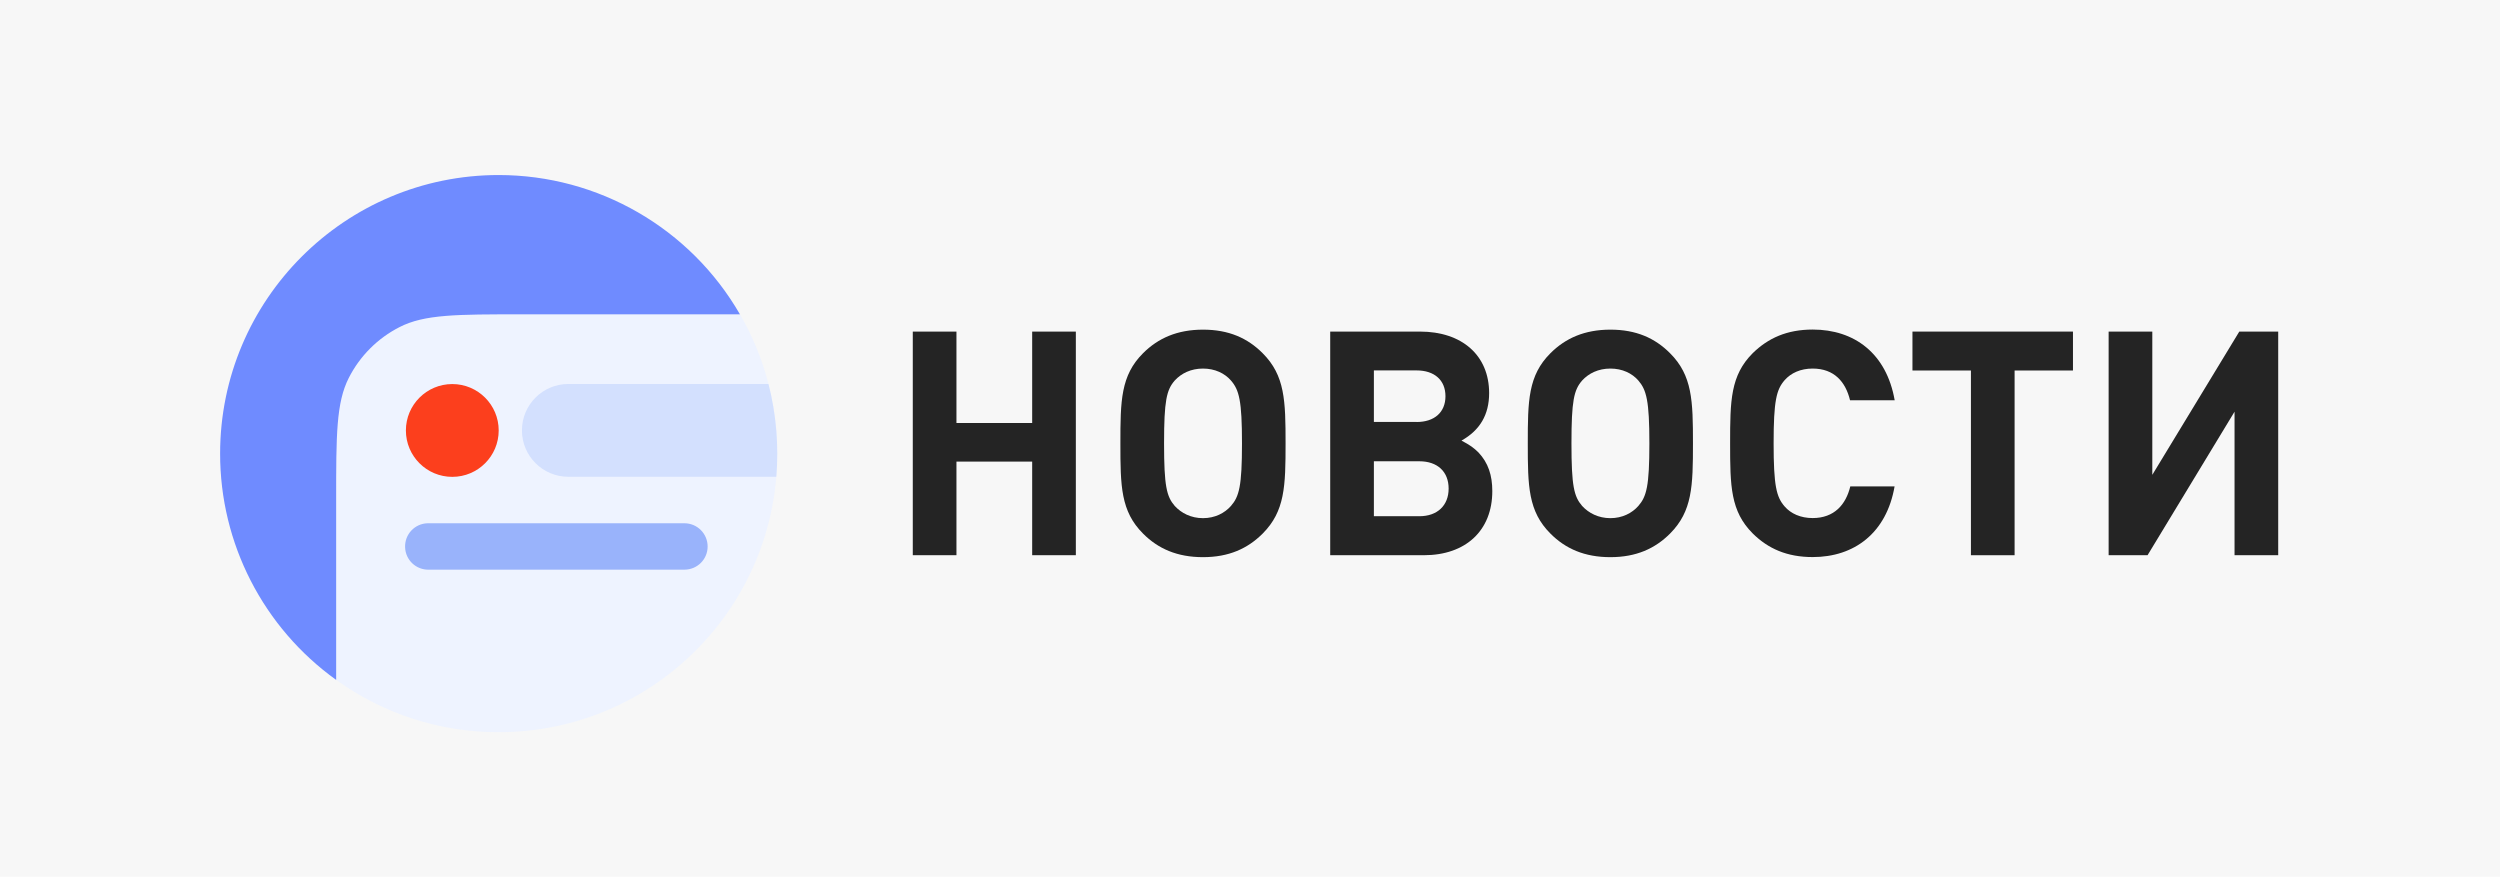
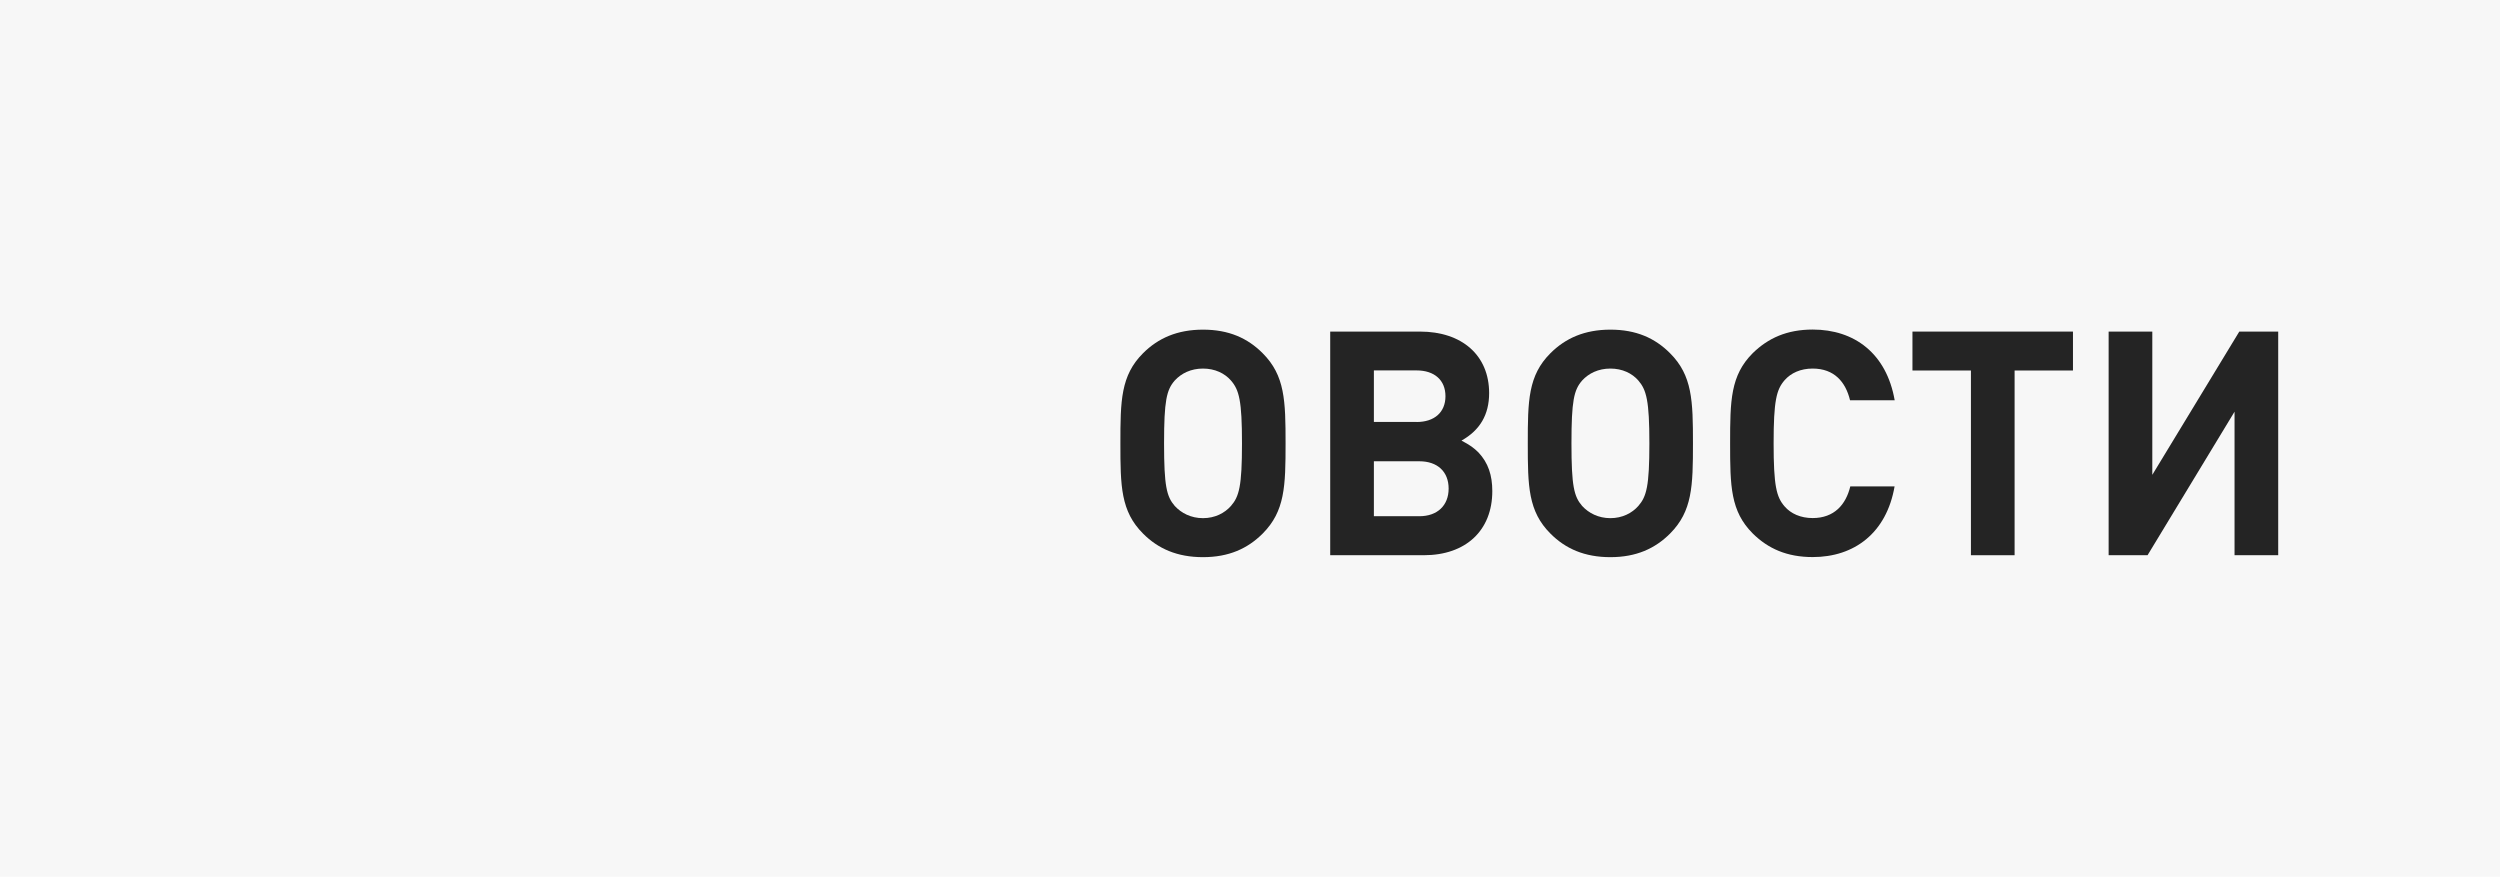
<svg xmlns="http://www.w3.org/2000/svg" xmlns:xlink="http://www.w3.org/1999/xlink" version="1.1" id="Слой_1" x="0px" y="0px" viewBox="0 0 2839.4 995.7" style="enable-background:new 0 0 2839.4 995.7;" xml:space="preserve">
  <style type="text/css">
	.st0{fill:#F7F7F7;}
	.st1{clip-path:url(#SVGID_00000106137454507750581000000014888794738162118059_);}
	.st2{fill-rule:evenodd;clip-rule:evenodd;fill:#EEF3FF;}
	.st3{fill:#6F8BFF;}
	.st4{fill:#99B3FB;}
	.st5{fill-rule:evenodd;clip-rule:evenodd;fill:#D3E0FE;}
	.st6{fill:#FC3F1D;}
	.st7{fill:#242424;}
</style>
  <rect y="0" class="st0" width="2839.4" height="995.7" />
  <g id="Слой_2_1_">
</g>
  <g>
    <g>
      <defs>
-         <rect id="SVGID_1_" x="250" y="198.8" width="632.8" height="632.8" />
-       </defs>
+         </defs>
      <clipPath id="SVGID_00000036219124263621248120000002602751521821540798_">
        <use xlink:href="#SVGID_1_" style="overflow:visible;" />
      </clipPath>
      <g style="clip-path:url(#SVGID_00000036219124263621248120000002602751521821540798_);">
-         <path class="st2" d="M566.4,831.6c174.7,0,316.4-141.7,316.4-316.4c0.1-55.5-14.5-110.1-42.3-158.2H592.8     c-73.8,0-110.7,0-138.9,14.4c-24.8,12.6-45,32.8-57.6,57.6c-14.4,28.2-14.4,65.1-14.4,138.9v204.3     C435.6,811,500.1,831.7,566.4,831.6z" />
        <path class="st3" d="M840.4,357c-56.5-97.9-161-158.2-274-158.2C391.7,198.8,250,340.5,250,515.2c-0.1,101.9,49,197.6,131.8,257     V568c0-73.8,0-110.7,14.4-138.9c12.6-24.8,32.8-45,57.6-57.6C482,357,518.9,357,592.7,357H840.4z" />
        <path class="st4" d="M803.7,620.7c0,14.6-11.8,26.3-26.4,26.3h-290c-14.6,0.5-26.8-10.9-27.2-25.5c-0.5-14.6,10.9-26.8,25.5-27.2     c0.6,0,1.2,0,1.7,0h290C791.9,594.3,803.7,606.1,803.7,620.7z" />
-         <path class="st5" d="M872.8,436.1H645.5c-29.1,0-52.7,23.6-52.7,52.7c0,29.1,23.6,52.7,52.7,52.7h236.2     C884.6,506.2,881.6,470.5,872.8,436.1z" />
        <circle class="st6" cx="513.7" cy="488.9" r="52.7" />
      </g>
    </g>
  </g>
  <g>
-     <path class="st7" d="M1172.3,630.6V524.3h-86v106.3h-49.6v-254h49.6v103.8h86V376.6h49.6v254H1172.3z" />
    <path class="st7" d="M1434.1,606c-17.1,17.1-38.5,26.8-67.8,26.8c-29.3,0-51-9.6-68.1-26.8c-25.3-25.3-25.7-53.9-25.7-102.4   s0.4-77.1,25.7-102.4c17.1-17.1,38.9-26.8,68.1-26.8c29.3,0,50.7,9.6,67.8,26.8c25.3,25.3,26,53.9,26,102.4   S1459.4,580.6,1434.1,606z M1398.1,432.2c-7.1-8.2-18.2-13.6-31.8-13.6s-24.6,5.4-32.1,13.6c-9.3,10.7-12.1,22.8-12.1,71.4   s2.9,60.3,12.1,71c7.5,8.2,18.6,13.9,32.1,13.9s24.6-5.7,31.8-13.9c9.3-10.7,12.5-22.5,12.5-71S1407.4,442.9,1398.1,432.2z" />
    <path class="st7" d="M1679.2,513.9c11.1,11.8,15.7,26,15.7,43.9c0,44.6-30,72.8-77.8,72.8h-106.3v-254h102   c47.8,0,78.5,27.1,78.5,69.9c0,24.3-10.3,42.1-31.4,53.9C1669.9,505.7,1673.8,508.6,1679.2,513.9z M1608.9,479.3   c20.3,0,32.8-11.1,32.8-29.3c0-18.2-12.5-29.3-32.8-29.3h-48.5v58.5H1608.9z M1612.1,586.3c20.3,0,33.2-12.1,33.2-31.4   c0-19.3-12.8-31-33.2-31h-51.7v62.4H1612.1z" />
    <path class="st7" d="M1896.8,606c-17.1,17.1-38.5,26.8-67.8,26.8c-29.3,0-51-9.6-68.1-26.8c-25.3-25.3-25.7-53.9-25.7-102.4   s0.4-77.1,25.7-102.4c17.1-17.1,38.9-26.8,68.1-26.8c29.3,0,50.7,9.6,67.8,26.8c25.3,25.3,26,53.9,26,102.4   S1922.1,580.6,1896.8,606z M1860.8,432.2c-7.1-8.2-18.2-13.6-31.8-13.6s-24.6,5.4-32.1,13.6c-9.3,10.7-12.1,22.8-12.1,71.4   s2.9,60.3,12.1,71c7.5,8.2,18.6,13.9,32.1,13.9s24.6-5.7,31.8-13.9c9.3-10.7,12.5-22.5,12.5-71S1870,442.9,1860.8,432.2z" />
    <path class="st7" d="M2058.8,632.7c-29.3,0-50.7-9.6-68.1-26.8c-25.3-25.3-25.7-53.9-25.7-102.4s0.4-77.1,25.7-102.4   c17.5-17.1,38.9-26.8,68.1-26.8c47.4,0,83.8,27.1,93.1,80.3h-50.7c-5-20.7-17.8-36-42.5-36c-13.6,0-24.6,5-31.8,13.2   c-9.3,10.7-12.5,23.2-12.5,71.7s3.2,61,12.5,71.7c7.1,8.2,18.2,13.2,31.8,13.2c24.6,0,37.8-15.3,42.8-36h50.3   C2142.6,605.6,2105.8,632.7,2058.8,632.7z" />
    <path class="st7" d="M2288.1,420.8v209.8h-49.6V420.8h-66.4v-44.2h182.3v44.2H2288.1z" />
    <path class="st7" d="M2537.9,630.6v-163l-98.8,163h-44.2v-254h49.6v162.7l98.8-162.7h44.2v254H2537.9z" />
  </g>
</svg>